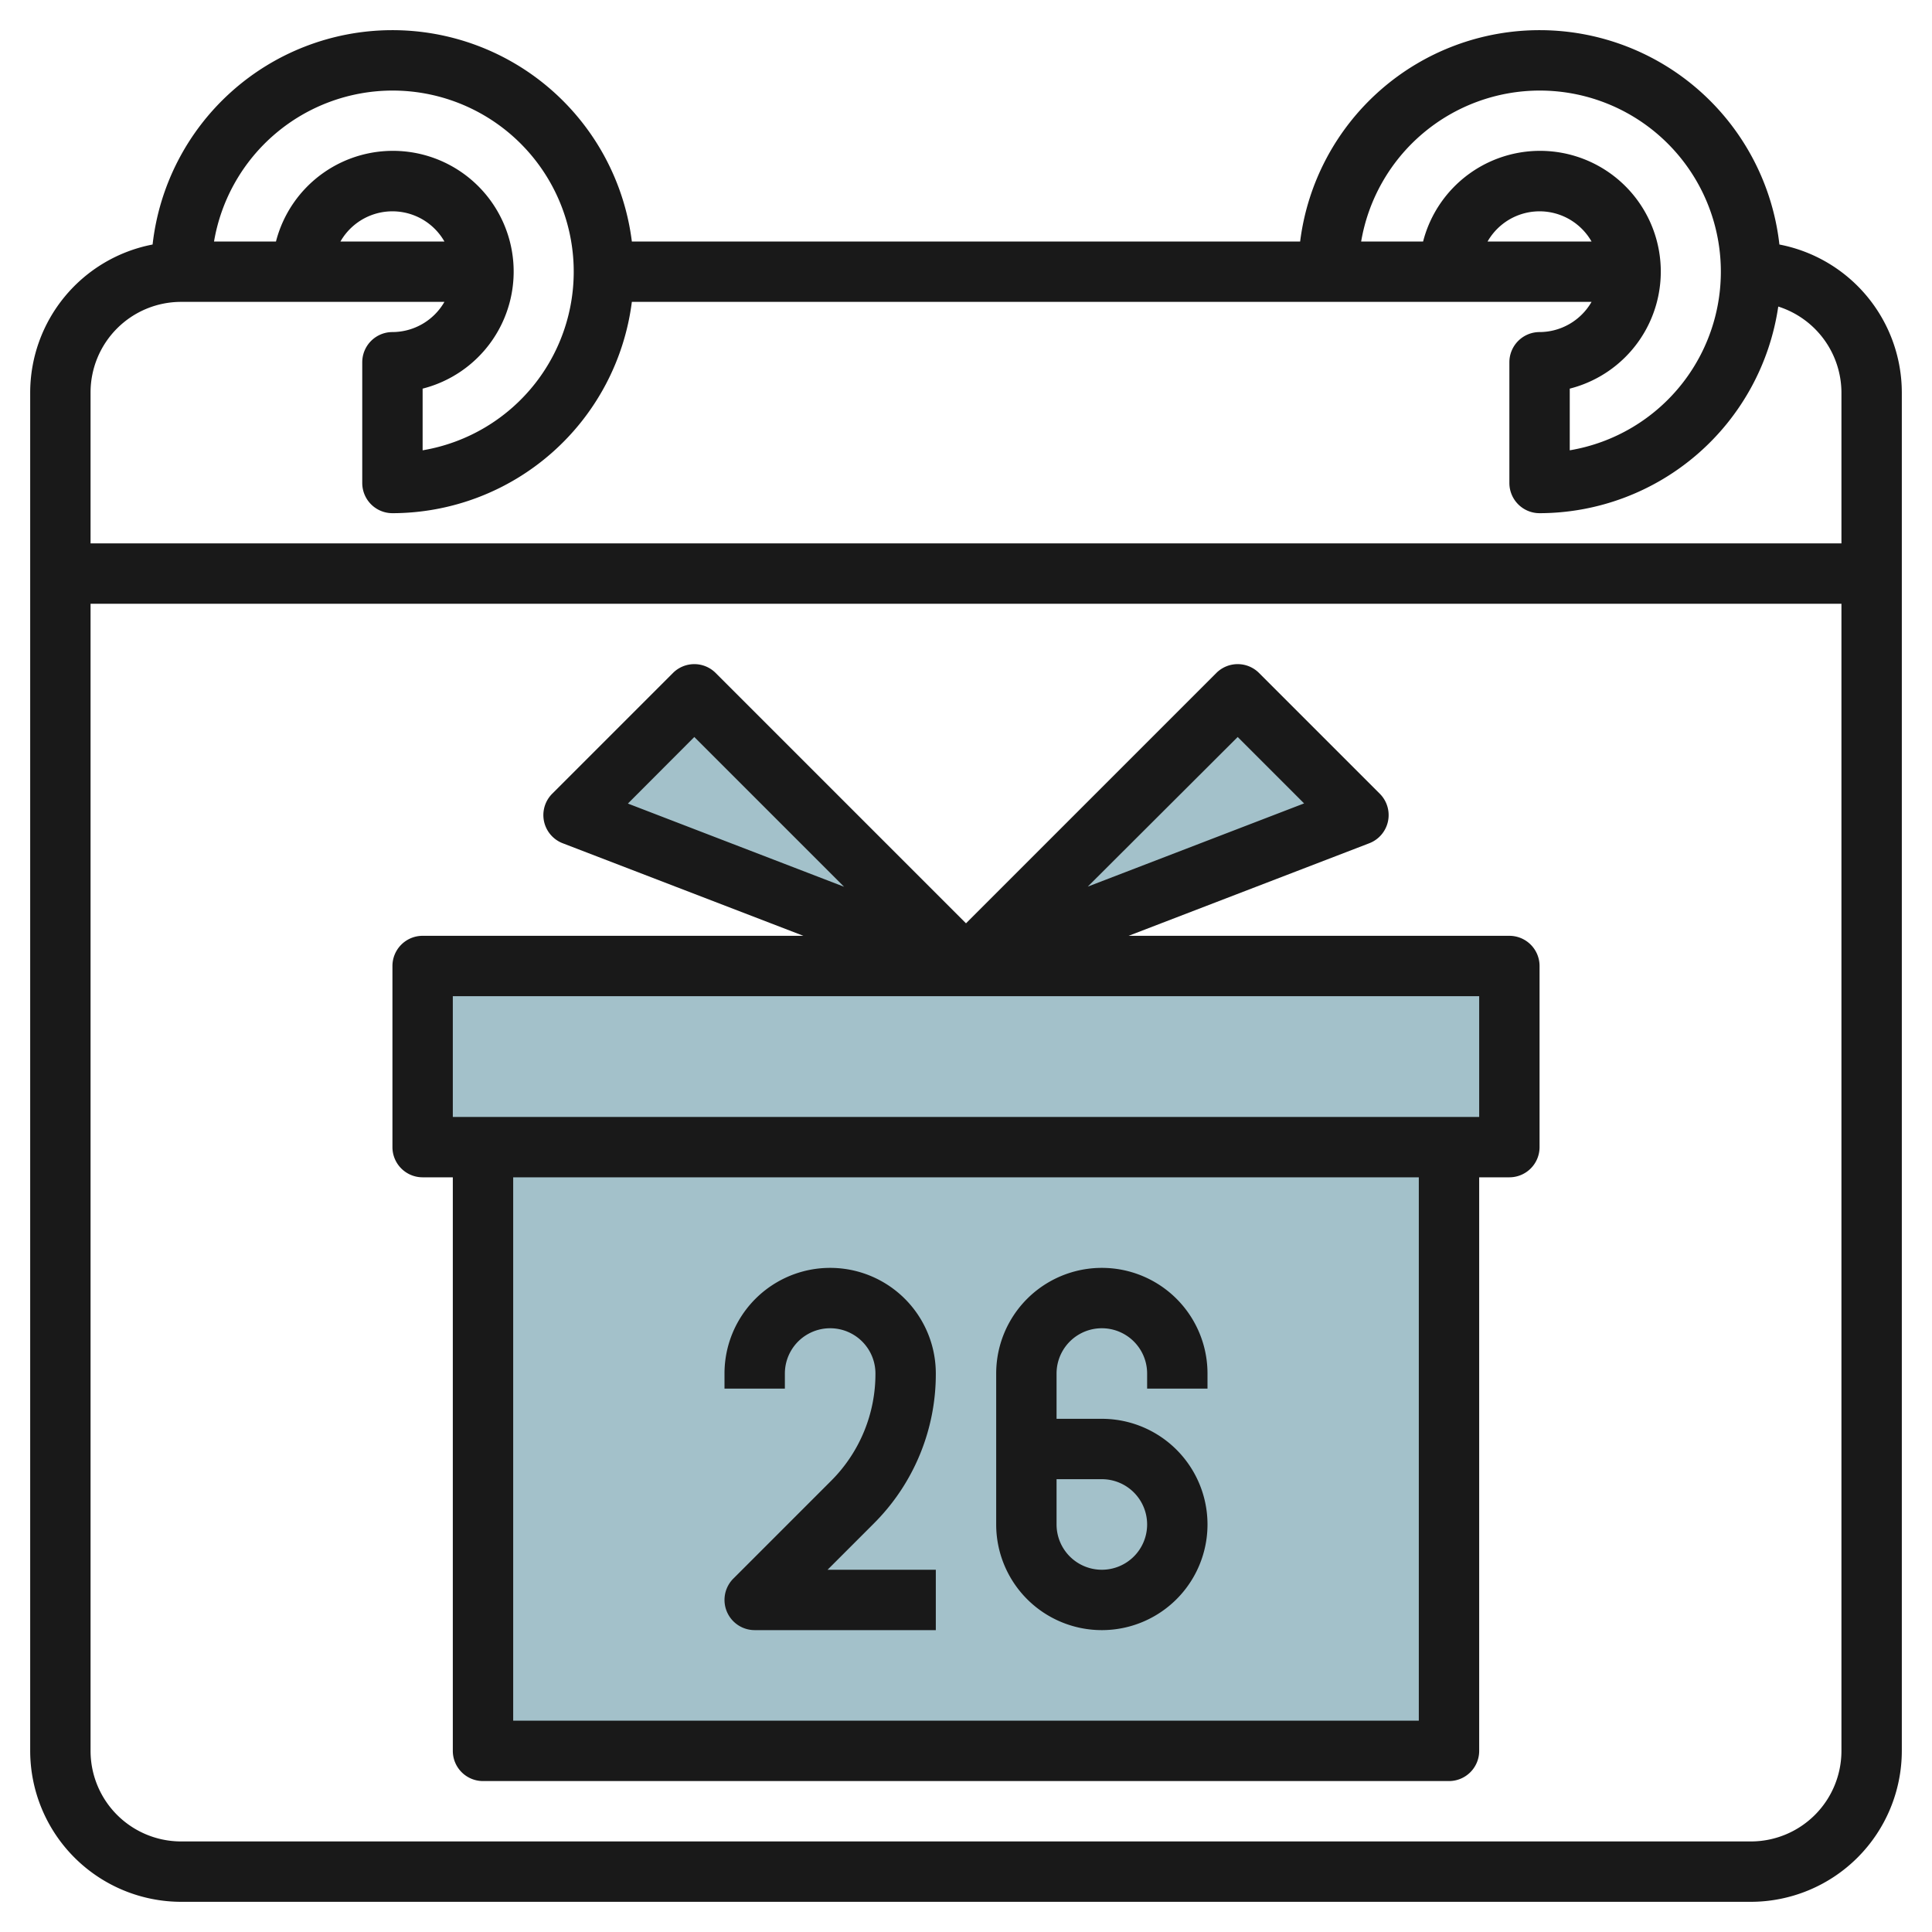
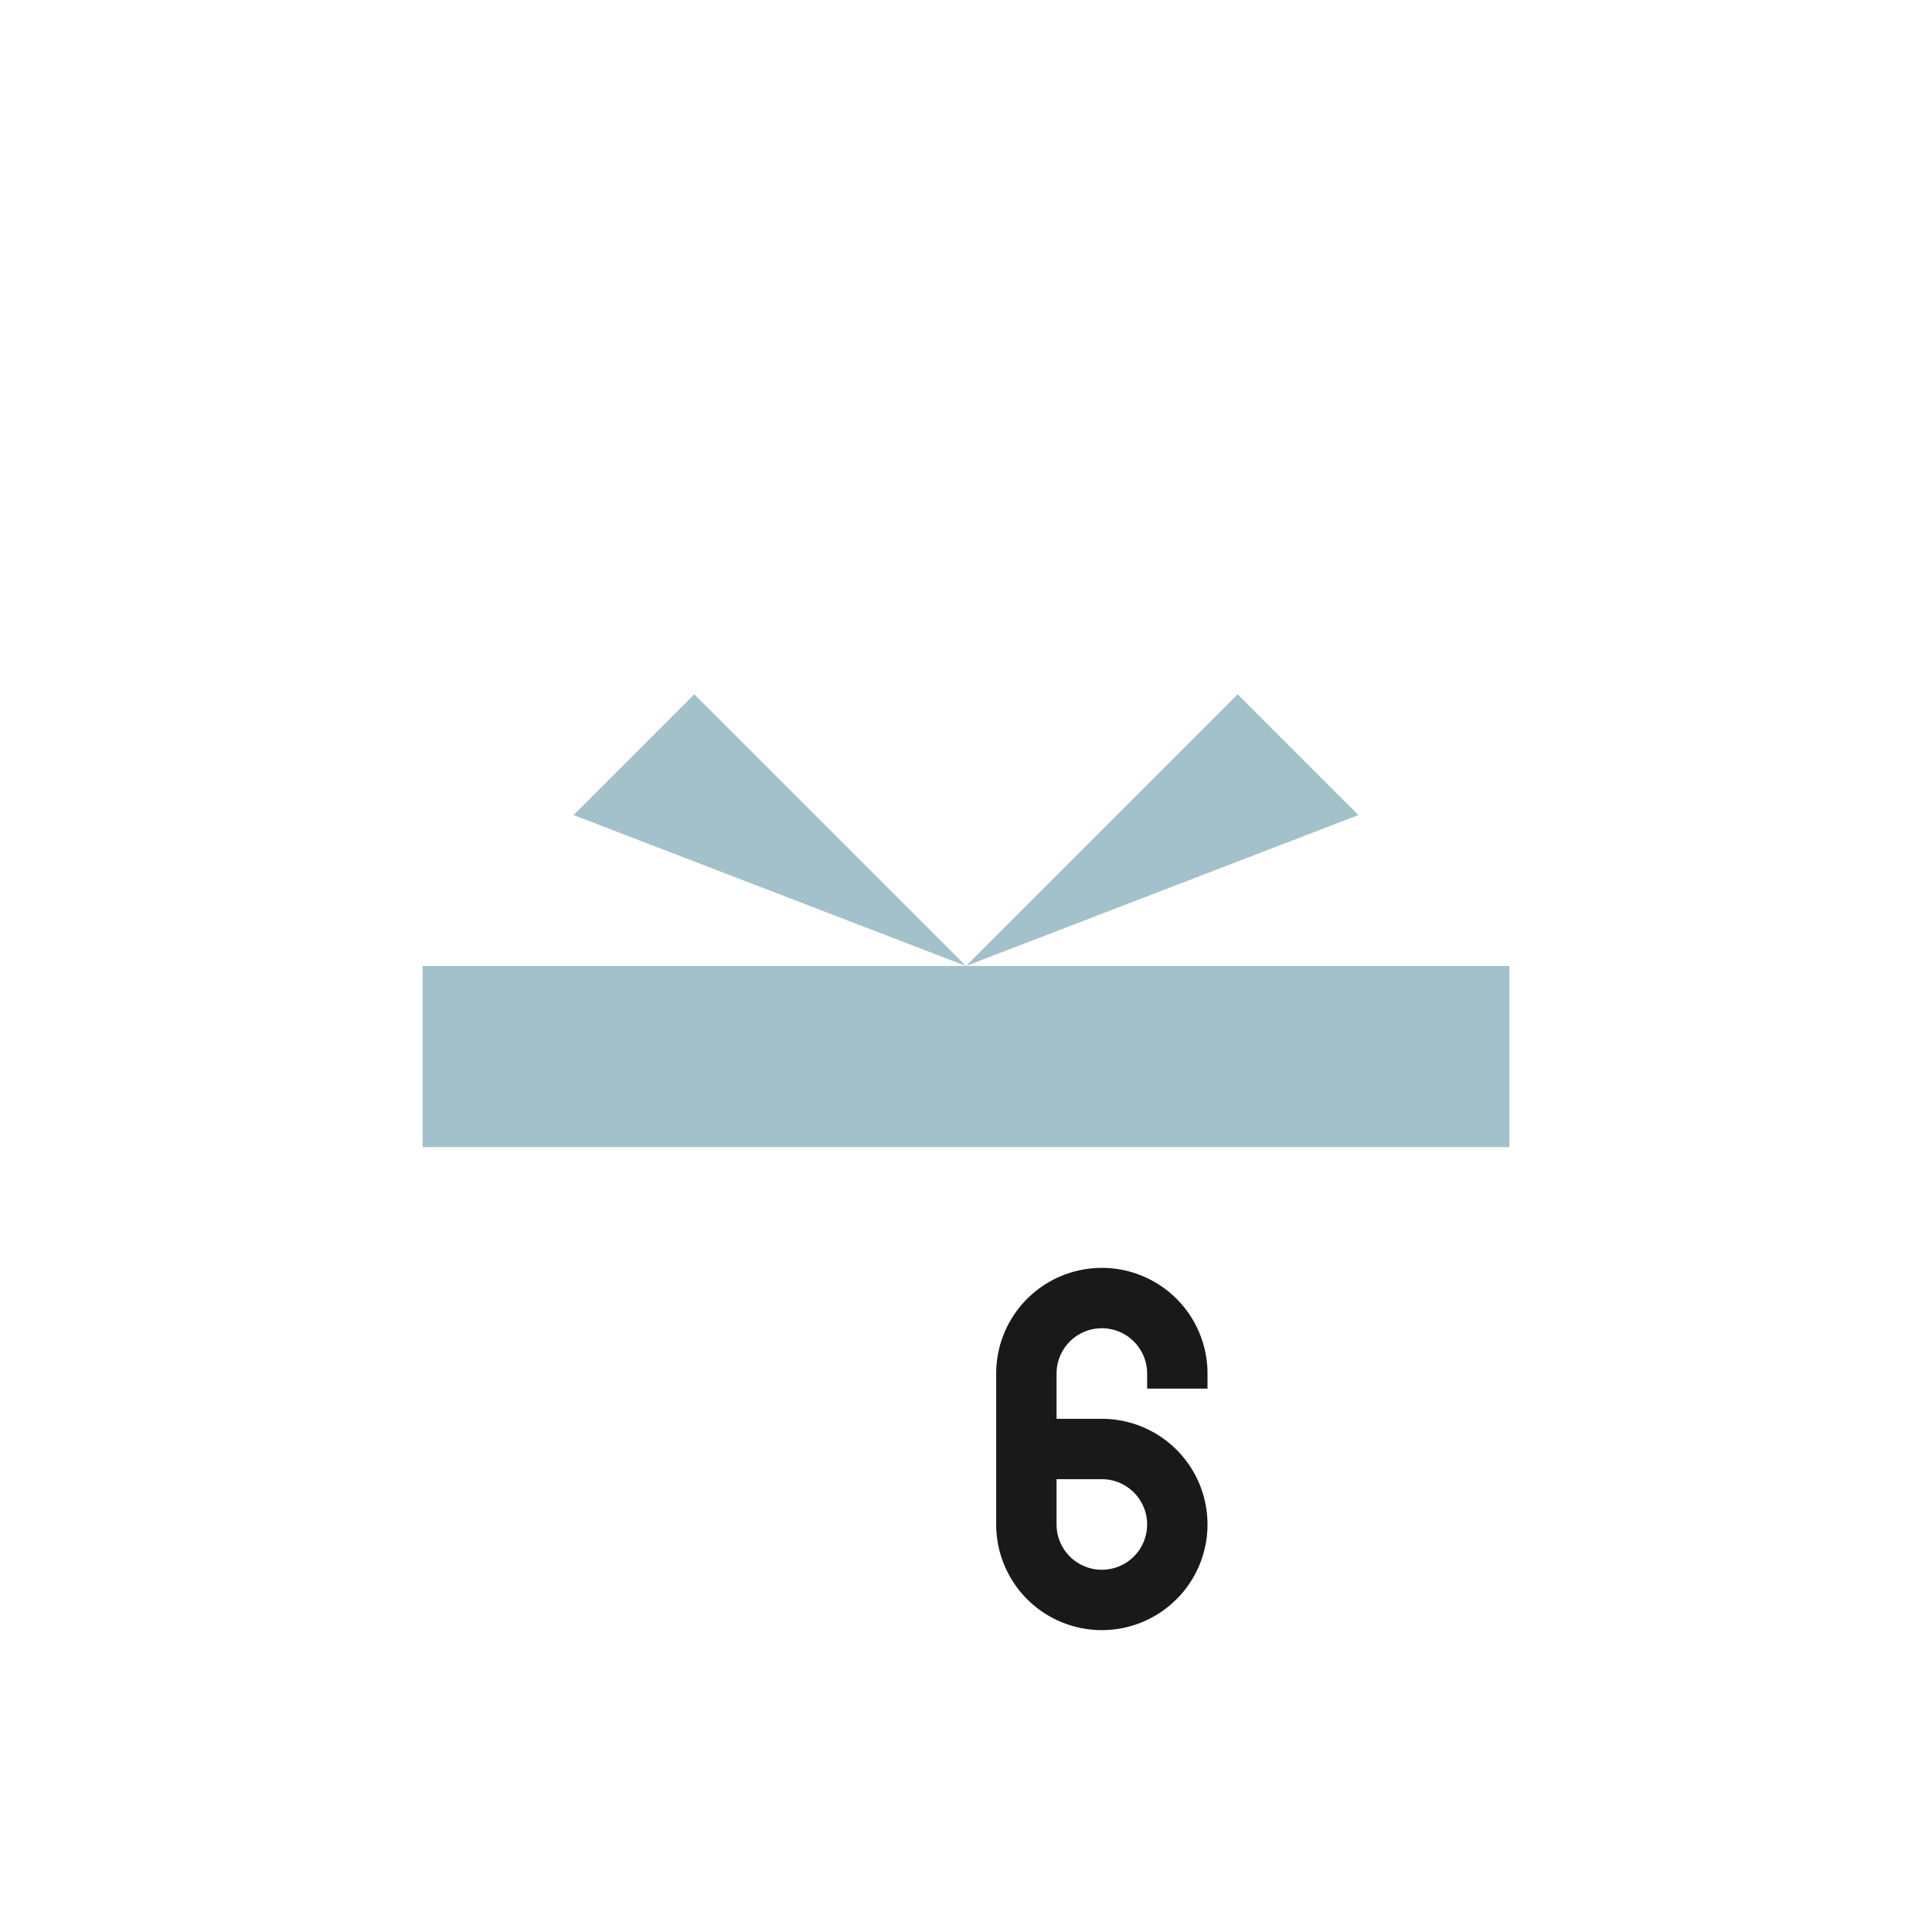
<svg xmlns="http://www.w3.org/2000/svg" id="Layer_3" height="512" viewBox="0 0 64 64" width="512" data-name="Layer 3">
  <g fill="#a3c1ca">
-     <path d="m16 38h32v20h-32z" />
    <path d="m14 32h36v6h-36z" />
    <path d="m32 32 9-9 4 4z" />
    <path d="m32 32-9-9-4 4z" />
  </g>
-   <path d="m58.945 8.1a7.994 7.994 0 0 0 -15.876-.1h-22.138a7.994 7.994 0 0 0 -15.876.1 5 5 0 0 0 -4.055 4.9v45a5.006 5.006 0 0 0 5 5h52a5.006 5.006 0 0 0 5-5v-45a5 5 0 0 0 -4.055-4.9zm-7.945-5.1a6 6 0 0 1 1 11.917v-2.043a4 4 0 1 0 -4.858-4.874h-2.052a6.006 6.006 0 0 1 5.91-5zm1.722 5h-3.444a1.983 1.983 0 0 1 3.444 0zm-39.722-5a6 6 0 0 1 1 11.917v-2.043a4 4 0 1 0 -4.858-4.874h-2.052a6.006 6.006 0 0 1 5.91-5zm1.722 5h-3.444a1.983 1.983 0 0 1 3.444 0zm-8.722 2h8.722a1.993 1.993 0 0 1 -1.722 1 1 1 0 0 0 -1 1v4a1 1 0 0 0 1 1 8.008 8.008 0 0 0 7.931-7h31.791a1.993 1.993 0 0 1 -1.722 1 1 1 0 0 0 -1 1v4a1 1 0 0 0 1 1 8.006 8.006 0 0 0 7.907-6.845 3 3 0 0 1 2.093 2.845v5h-58v-5a3 3 0 0 1 3-3zm52 51h-52a3 3 0 0 1 -3-3v-38h58v38a3 3 0 0 1 -3 3z" fill="#191919" />
-   <path d="m50 31h-12.613l7.972-3.066a1 1 0 0 0 .348-1.641l-4-4a1 1 0 0 0 -1.414 0l-8.293 8.293-8.293-8.293a1 1 0 0 0 -1.414 0l-4 4a1 1 0 0 0 .348 1.641l7.972 3.066h-12.613a1 1 0 0 0 -1 1v6a1 1 0 0 0 1 1h1v19a1 1 0 0 0 1 1h32a1 1 0 0 0 1-1v-19h1a1 1 0 0 0 1-1v-6a1 1 0 0 0 -1-1zm-9-6.586 2.2 2.2-7.166 2.756zm-18 0 4.961 4.961-7.161-2.756zm24 32.586h-30v-18h30zm2-20h-34v-4h34z" fill="#191919" />
-   <path d="m26 46v-.5a1.5 1.5 0 0 1 3 0 5 5 0 0 1 -1.475 3.561l-3.232 3.232a1 1 0 0 0 .707 1.707h6v-2h-3.586l1.525-1.525a6.986 6.986 0 0 0 2.061-4.975 3.5 3.5 0 0 0 -7 0v.5z" fill="#191919" />
  <path d="m36.5 54a3.5 3.5 0 0 0 0-7h-1.5v-1.5a1.5 1.5 0 0 1 3 0v.5h2v-.5a3.5 3.5 0 0 0 -7 0v5a3.5 3.5 0 0 0 3.5 3.5zm-1.5-5h1.5a1.5 1.5 0 1 1 -1.5 1.5z" fill="#191919" />
</svg>